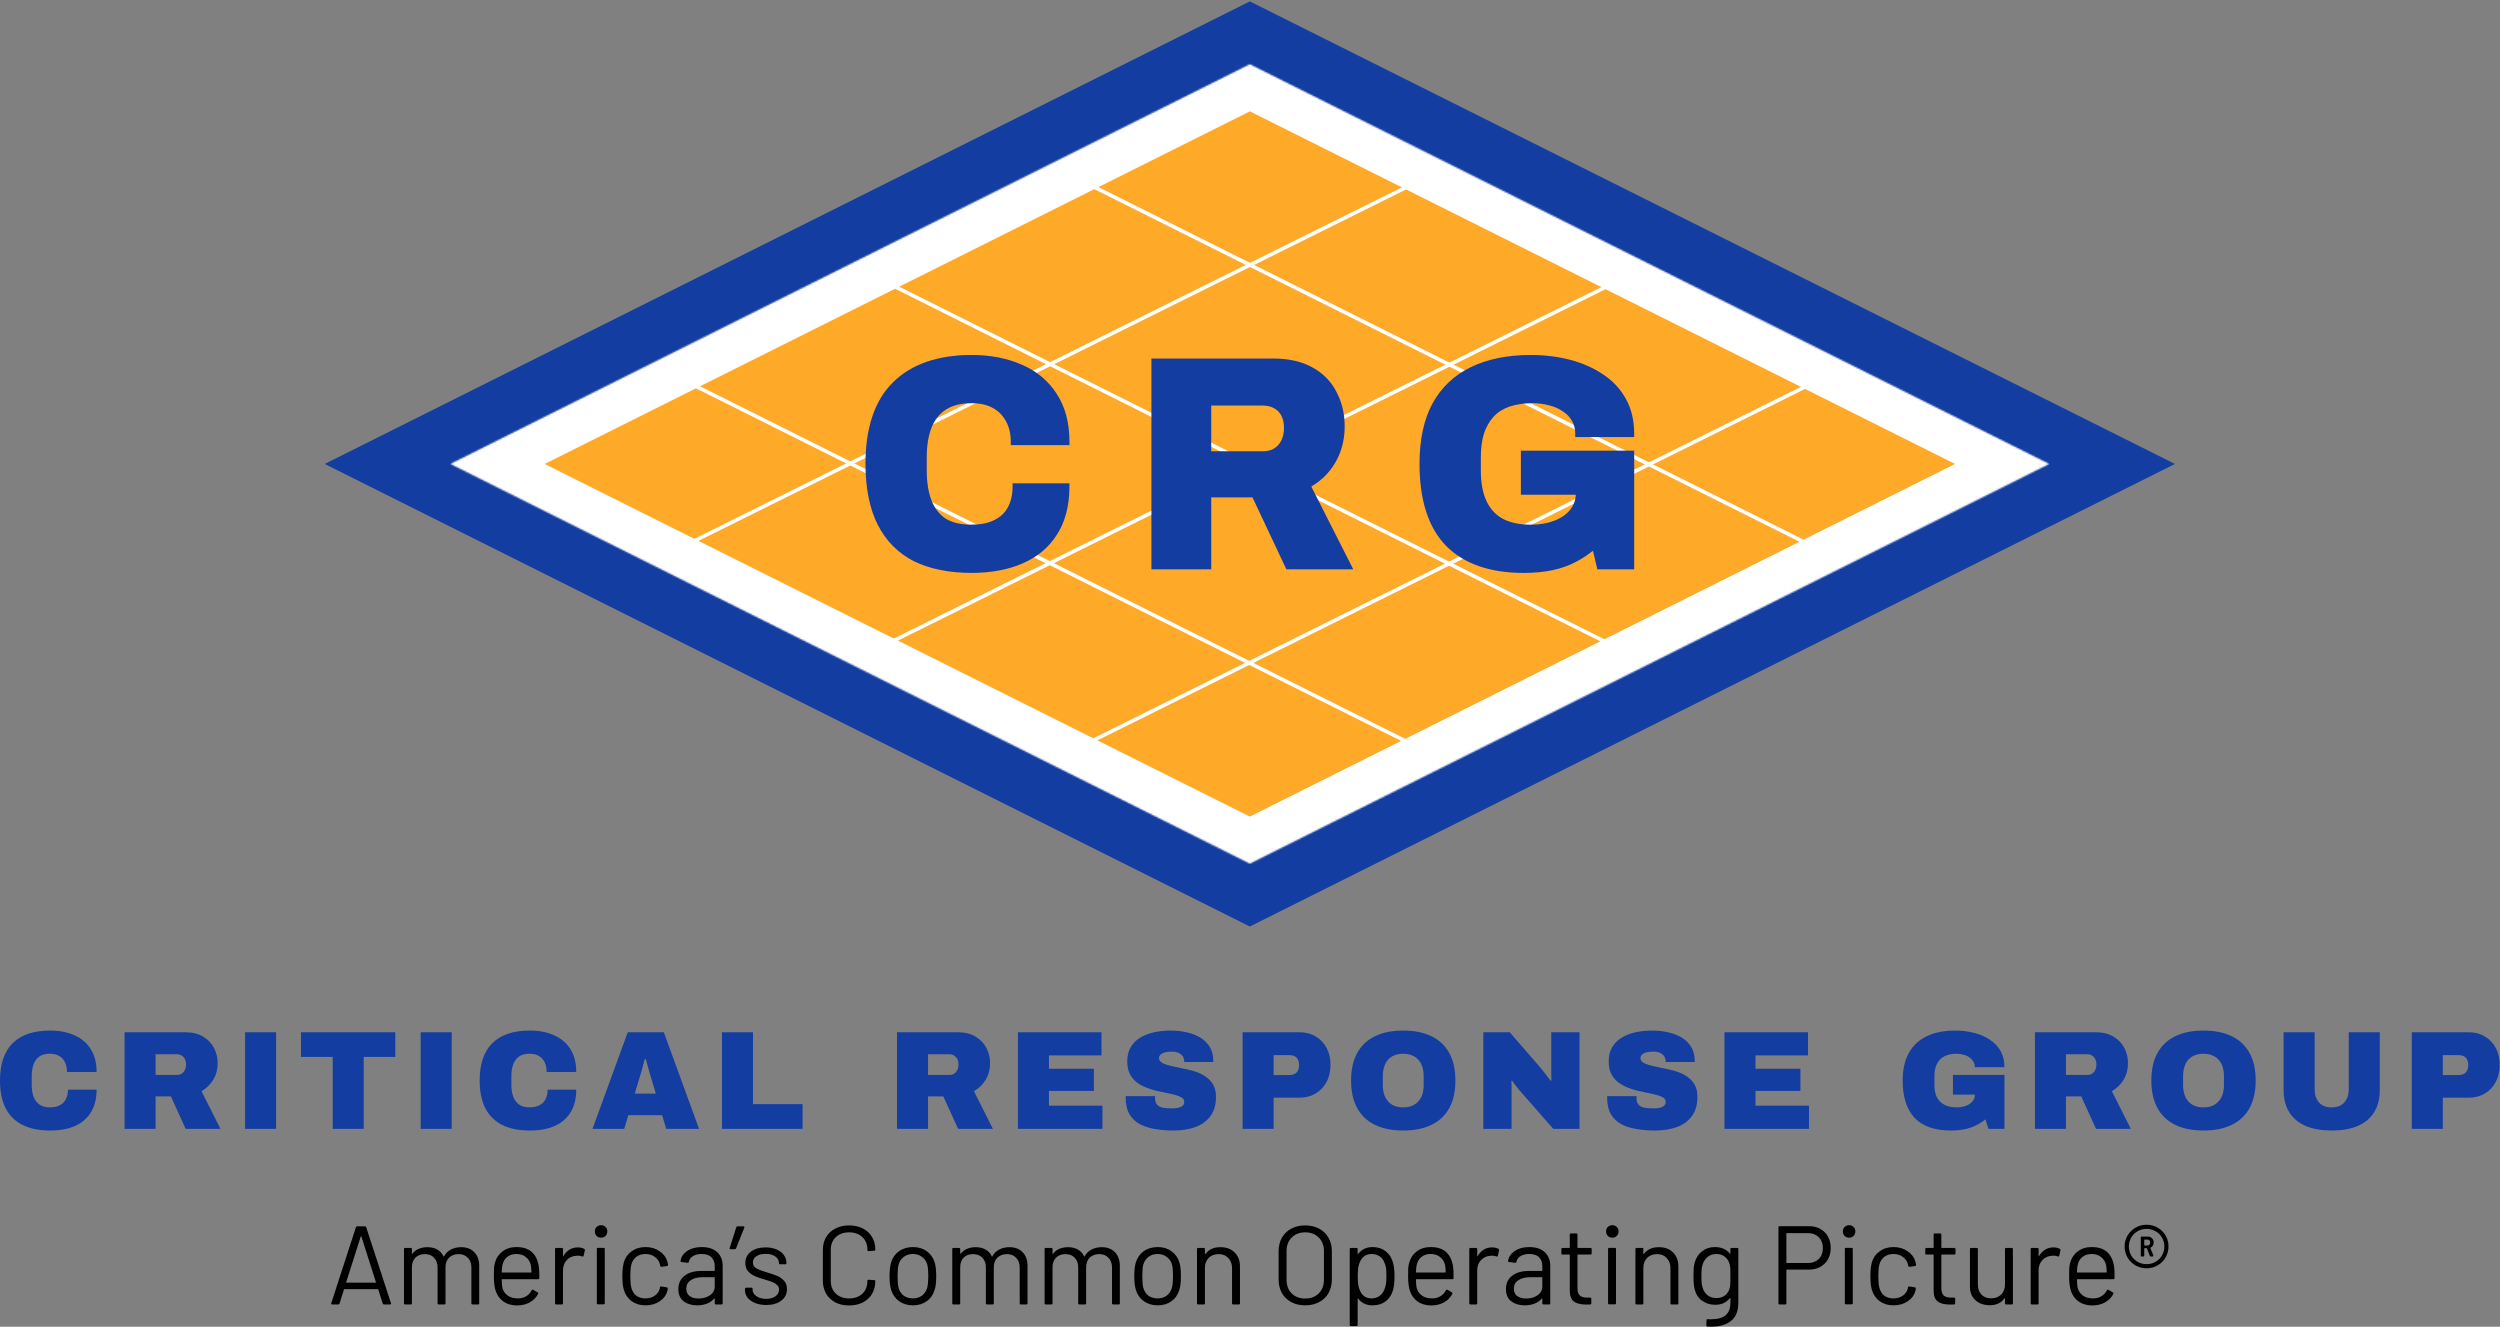
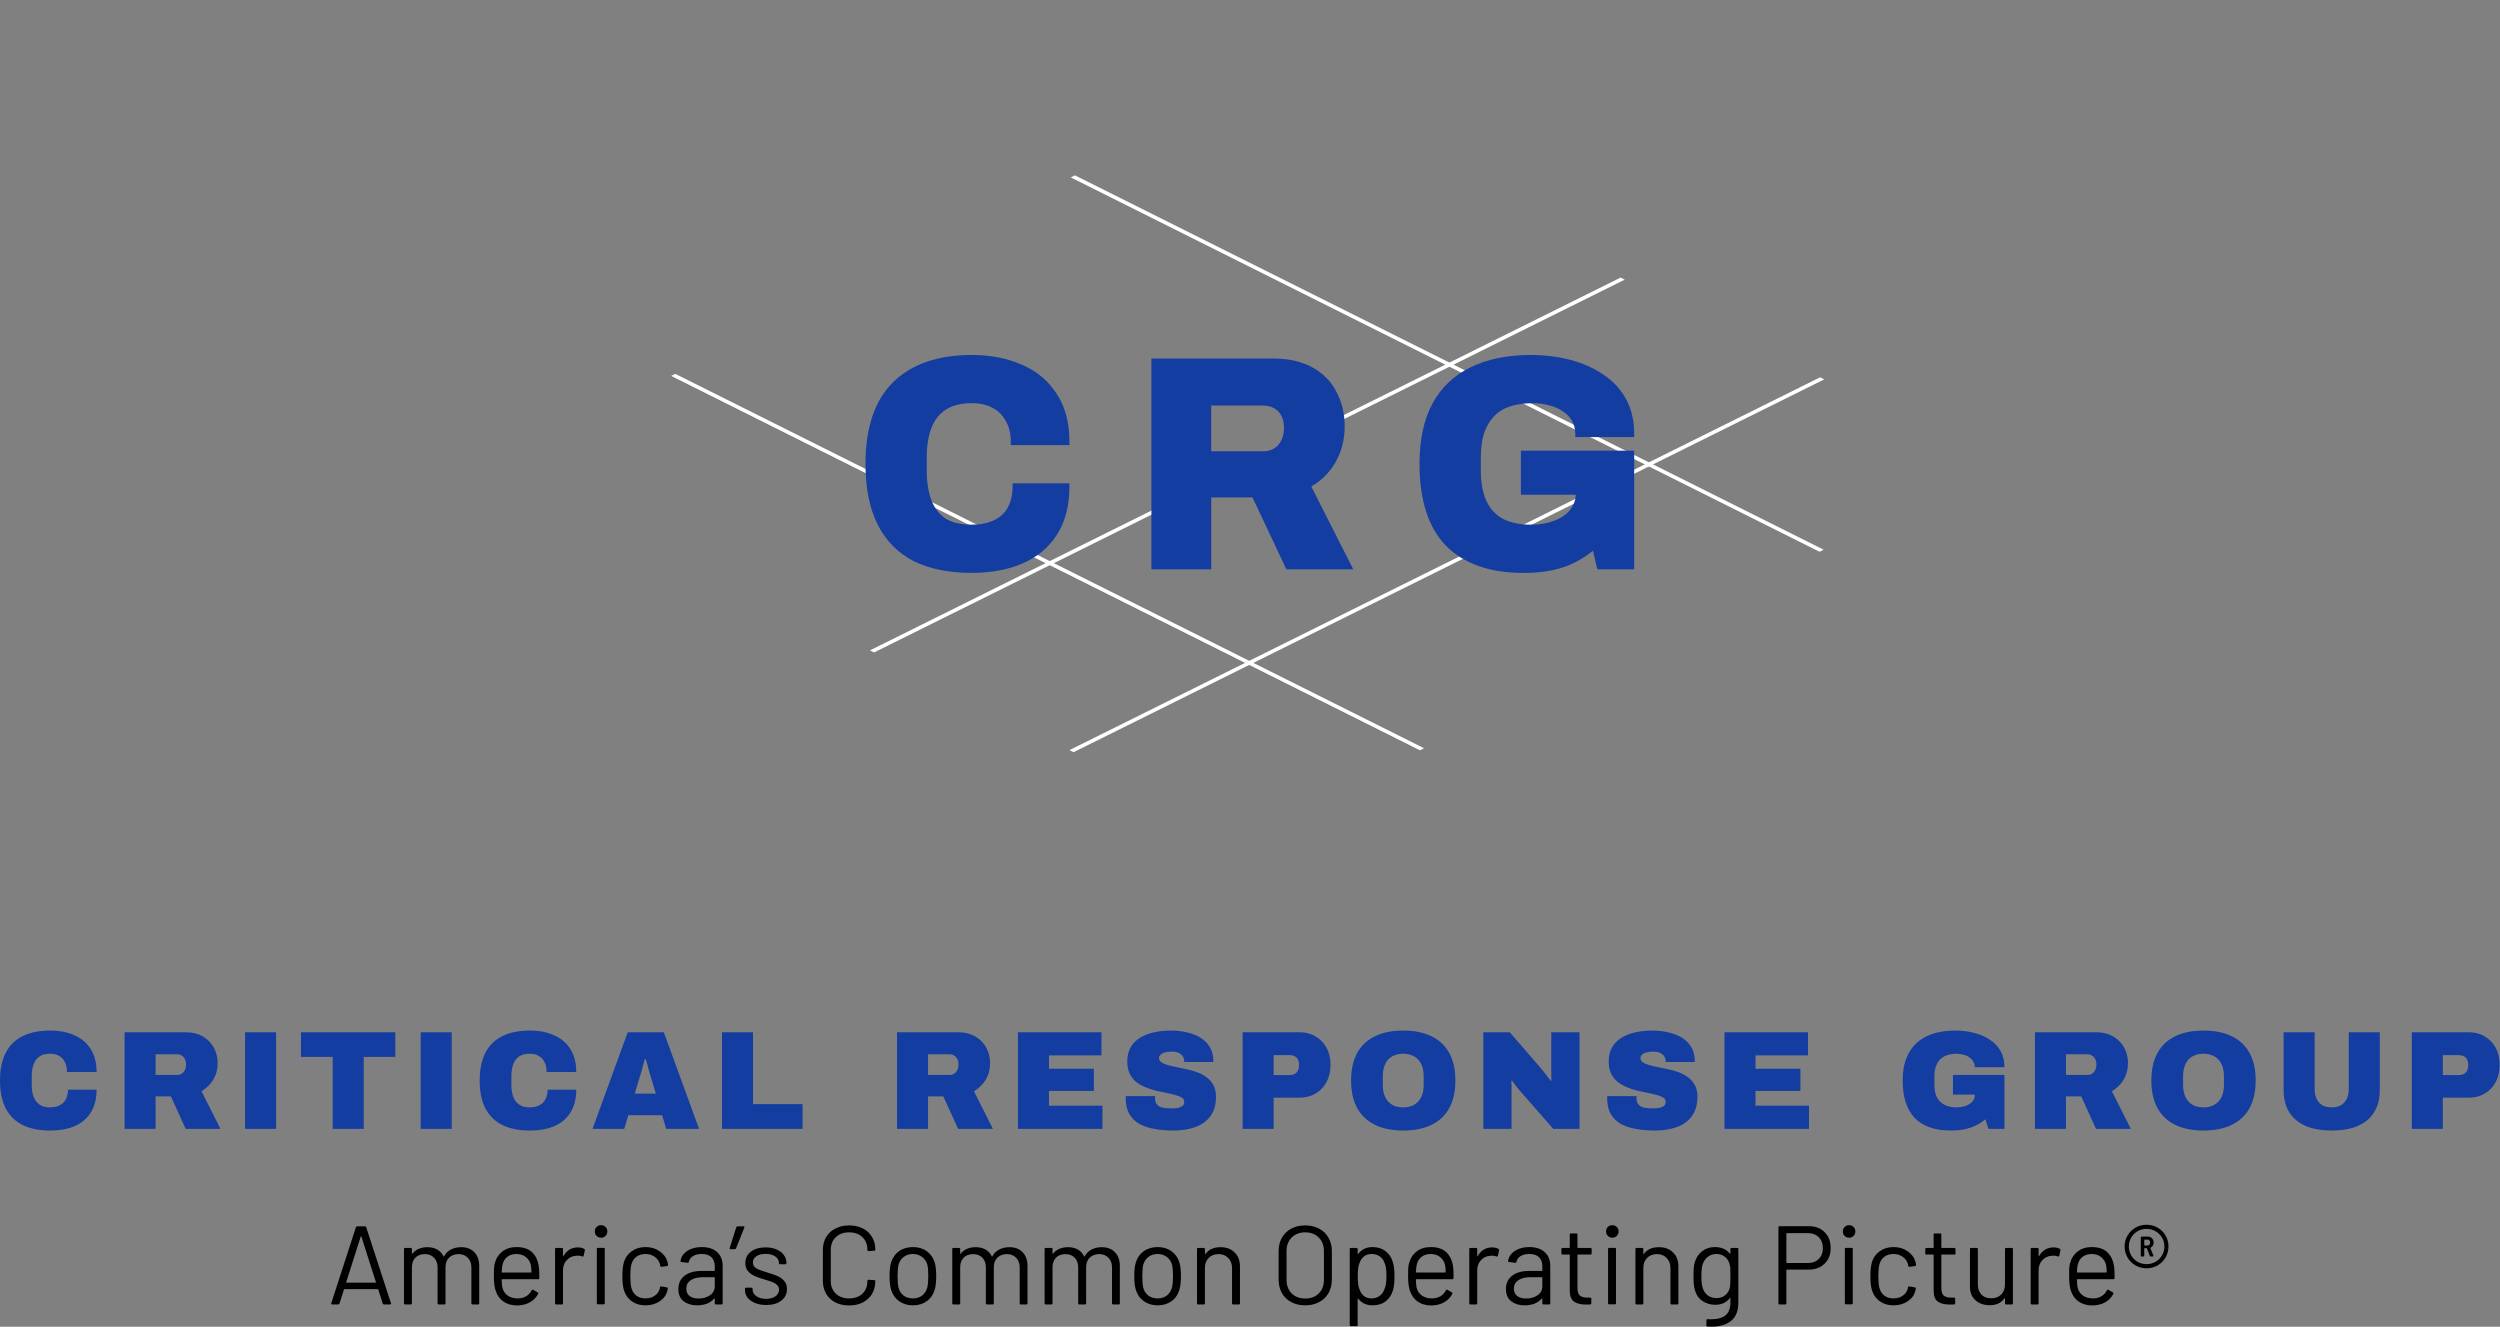
<svg xmlns="http://www.w3.org/2000/svg" width="1662" height="882" viewBox="0 0 1662 882" fill="none">
  <rect x="0" y="0" width="1662" height="882" fill="#808080" stroke="none" />
  <path d="M255.32 867.193C254.875 867.193 254.578 866.995 254.43 866.599L251.462 857.249C251.412 857.101 251.313 857.027 251.165 857.027H228.977C228.829 857.027 228.73 857.101 228.68 857.249L225.712 866.599C225.564 866.995 225.267 867.193 224.822 867.193H220.814C220.27 867.193 220.072 866.921 220.221 866.377L236.62 815.842C236.769 815.446 237.066 815.248 237.511 815.248H242.557C243.002 815.248 243.299 815.446 243.447 815.842L259.921 866.377L259.996 866.674C259.996 867.02 259.773 867.193 259.328 867.193H255.32ZM230.164 852.352C230.115 852.451 230.115 852.55 230.164 852.649C230.263 852.698 230.362 852.723 230.461 852.723H249.607C249.706 852.723 249.78 852.698 249.829 852.649C249.928 852.55 249.953 852.451 249.903 852.352L240.257 822.075C240.207 821.976 240.133 821.927 240.034 821.927C239.935 821.927 239.861 821.976 239.811 822.075L230.164 852.352ZM306.554 829.125C310.265 829.125 313.184 830.238 315.311 832.464C317.488 834.69 318.576 837.733 318.576 841.592V866.451C318.576 866.946 318.329 867.193 317.834 867.193H314.123C313.629 867.193 313.381 866.946 313.381 866.451V842.631C313.381 839.91 312.59 837.758 311.007 836.175C309.473 834.542 307.445 833.726 304.922 833.726C302.3 833.726 300.173 834.517 298.54 836.1C296.957 837.683 296.165 839.811 296.165 842.482V866.451C296.165 866.946 295.918 867.193 295.423 867.193H291.639C291.144 867.193 290.897 866.946 290.897 866.451V842.631C290.897 839.91 290.13 837.758 288.596 836.175C287.063 834.542 285.01 833.726 282.437 833.726C279.815 833.726 277.713 834.517 276.13 836.1C274.596 837.683 273.829 839.811 273.829 842.482V866.451C273.829 866.946 273.582 867.193 273.087 867.193H269.303C268.808 867.193 268.561 866.946 268.561 866.451V830.387C268.561 829.892 268.808 829.644 269.303 829.644H273.087C273.582 829.644 273.829 829.892 273.829 830.387V833.355C273.829 833.454 273.854 833.528 273.903 833.577C274.002 833.577 274.101 833.528 274.2 833.429C275.289 831.994 276.674 830.931 278.356 830.238C280.087 829.496 281.992 829.125 284.07 829.125C286.642 829.125 288.844 829.644 290.674 830.683C292.505 831.722 293.89 833.231 294.83 835.21C294.929 835.457 295.052 835.457 295.201 835.21C296.289 833.182 297.823 831.673 299.802 830.683C301.78 829.644 304.031 829.125 306.554 829.125ZM358.225 842.111C358.423 843.496 358.522 845.228 358.522 847.306V849.68C358.522 850.175 358.275 850.422 357.78 850.422H333.811C333.614 850.422 333.515 850.521 333.515 850.719C333.614 853.44 333.762 855.196 333.96 855.988C334.504 858.214 335.667 859.97 337.448 861.256C339.229 862.543 341.504 863.186 344.275 863.186C346.352 863.186 348.183 862.716 349.766 861.776C351.349 860.836 352.586 859.5 353.476 857.769C353.773 857.324 354.119 857.225 354.515 857.472L357.409 859.179C357.805 859.426 357.904 859.772 357.706 860.218C356.469 862.592 354.614 864.472 352.14 865.857C349.667 867.193 346.822 867.861 343.607 867.861C340.094 867.811 337.151 866.97 334.776 865.338C332.402 863.705 330.695 861.43 329.656 858.511C328.765 856.136 328.32 852.723 328.32 848.27C328.32 846.193 328.345 844.511 328.394 843.224C328.493 841.889 328.691 840.701 328.988 839.662C329.829 836.447 331.511 833.874 334.034 831.945C336.607 830.015 339.698 829.051 343.31 829.051C347.812 829.051 351.275 830.189 353.699 832.464C356.123 834.74 357.632 837.956 358.225 842.111ZM343.31 833.652C340.886 833.652 338.857 834.295 337.225 835.581C335.642 836.818 334.603 838.5 334.108 840.627C333.811 841.666 333.614 843.348 333.515 845.673C333.515 845.871 333.614 845.97 333.811 845.97H353.031C353.229 845.97 353.328 845.871 353.328 845.673C353.229 843.447 353.08 841.864 352.883 840.924C352.338 838.698 351.225 836.941 349.543 835.655C347.911 834.319 345.833 833.652 343.31 833.652ZM384.139 829.273C385.771 829.273 387.181 829.595 388.368 830.238C388.764 830.436 388.913 830.758 388.814 831.203L387.997 834.839C387.849 835.334 387.527 835.482 387.033 835.284C386.192 834.938 385.227 834.765 384.139 834.765L383.174 834.839C380.601 834.938 378.474 835.903 376.792 837.733C375.11 839.514 374.269 841.79 374.269 844.56V866.451C374.269 866.946 374.022 867.193 373.527 867.193H369.743C369.248 867.193 369 866.946 369 866.451V830.387C369 829.892 369.248 829.644 369.743 829.644H373.527C374.022 829.644 374.269 829.892 374.269 830.387V834.913C374.269 835.062 374.294 835.16 374.343 835.21C374.442 835.21 374.516 835.16 374.566 835.062C375.605 833.231 376.916 831.821 378.499 830.832C380.131 829.793 382.011 829.273 384.139 829.273ZM399.593 822.817C398.405 822.817 397.416 822.422 396.624 821.63C395.833 820.839 395.437 819.849 395.437 818.662C395.437 817.425 395.833 816.436 396.624 815.694C397.416 814.902 398.405 814.506 399.593 814.506C400.78 814.506 401.769 814.902 402.561 815.694C403.353 816.436 403.748 817.425 403.748 818.662C403.748 819.849 403.353 820.839 402.561 821.63C401.769 822.422 400.78 822.817 399.593 822.817ZM397.515 867.119C397.02 867.119 396.773 866.871 396.773 866.377V830.312C396.773 829.818 397.02 829.57 397.515 829.57H401.299C401.794 829.57 402.042 829.818 402.042 830.312V866.377C402.042 866.871 401.794 867.119 401.299 867.119H397.515ZM429.118 867.787C425.556 867.787 422.489 866.871 419.917 865.041C417.394 863.161 415.662 860.638 414.722 857.472C414.079 855.295 413.758 852.228 413.758 848.27C413.758 844.708 414.079 841.691 414.722 839.217C415.613 836.15 417.344 833.701 419.917 831.871C422.489 829.991 425.556 829.051 429.118 829.051C432.73 829.051 435.846 829.966 438.468 831.796C441.14 833.627 442.871 835.903 443.663 838.623C443.91 839.514 444.059 840.256 444.108 840.85V840.998C444.108 841.344 443.885 841.567 443.44 841.666L439.73 842.185H439.581C439.235 842.185 439.013 841.963 438.914 841.518L438.691 840.404C438.246 838.525 437.157 836.941 435.426 835.655C433.694 834.319 431.592 833.652 429.118 833.652C426.645 833.652 424.567 834.319 422.885 835.655C421.252 836.941 420.189 838.673 419.694 840.85C419.249 842.73 419.026 845.228 419.026 848.345C419.026 851.61 419.249 854.133 419.694 855.914C420.189 858.14 421.252 859.921 422.885 861.256C424.567 862.543 426.645 863.186 429.118 863.186C431.542 863.186 433.62 862.567 435.352 861.331C437.133 860.044 438.246 858.412 438.691 856.433V856.136L438.765 855.839C438.815 855.345 439.111 855.147 439.656 855.246L443.292 855.839C443.786 855.938 444.009 856.21 443.96 856.656L443.663 858.14C442.921 861.009 441.214 863.334 438.543 865.115C435.871 866.896 432.73 867.787 429.118 867.787ZM466.484 829.051C470.936 829.051 474.374 830.189 476.798 832.464C479.222 834.74 480.435 837.758 480.435 841.518V866.451C480.435 866.946 480.187 867.193 479.692 867.193H475.908C475.413 867.193 475.166 866.946 475.166 866.451V863.408C475.166 863.31 475.116 863.235 475.017 863.186C474.968 863.136 474.894 863.161 474.795 863.26C473.558 864.744 471.95 865.882 469.971 866.674C467.993 867.416 465.791 867.787 463.367 867.787C459.855 867.787 456.911 866.896 454.536 865.115C452.162 863.334 450.974 860.613 450.974 856.952C450.974 853.242 452.31 850.323 454.982 848.196C457.703 846.019 461.462 844.931 466.261 844.931H474.869C475.067 844.931 475.166 844.832 475.166 844.634V841.814C475.166 839.291 474.449 837.312 473.014 835.878C471.629 834.394 469.452 833.652 466.484 833.652C464.109 833.652 462.18 834.122 460.696 835.062C459.211 835.952 458.296 837.214 457.95 838.846C457.801 839.341 457.505 839.563 457.059 839.514L453.052 838.994C452.508 838.896 452.285 838.698 452.384 838.401C452.78 835.63 454.264 833.38 456.837 831.648C459.409 829.917 462.625 829.051 466.484 829.051ZM464.406 863.26C467.325 863.26 469.848 862.543 471.975 861.108C474.102 859.624 475.166 857.645 475.166 855.172V849.383C475.166 849.186 475.067 849.087 474.869 849.087H467.077C463.812 849.087 461.19 849.754 459.211 851.09C457.233 852.426 456.243 854.281 456.243 856.656C456.243 858.832 456.985 860.49 458.469 861.628C460.003 862.716 461.982 863.26 464.406 863.26ZM494.308 815.248C494.555 815.248 494.728 815.347 494.827 815.545C494.926 815.694 494.926 815.891 494.827 816.139L489.336 829.867C489.187 830.263 488.915 830.461 488.52 830.461H485.7C485.156 830.461 484.958 830.189 485.106 829.644L489.484 815.842C489.633 815.446 489.929 815.248 490.375 815.248H494.308ZM509.369 867.564C506.598 867.564 504.125 867.119 501.948 866.228C499.821 865.338 498.164 864.151 496.976 862.666C495.838 861.182 495.269 859.525 495.269 857.695V856.804C495.269 856.309 495.517 856.062 496.012 856.062H499.573C500.068 856.062 500.316 856.309 500.316 856.804V857.398C500.316 859.03 501.157 860.465 502.839 861.702C504.57 862.889 506.722 863.483 509.295 863.483C511.867 863.483 513.945 862.914 515.528 861.776C517.111 860.589 517.902 859.104 517.902 857.324C517.902 856.087 517.482 855.073 516.641 854.281C515.849 853.49 514.885 852.871 513.747 852.426C512.659 851.981 510.952 851.412 508.627 850.719C505.856 849.928 503.581 849.136 501.8 848.345C500.019 847.553 498.51 846.465 497.273 845.079C496.086 843.645 495.492 841.839 495.492 839.662C495.492 836.496 496.729 833.973 499.202 832.093C501.676 830.213 504.941 829.273 508.998 829.273C511.719 829.273 514.118 829.719 516.196 830.609C518.323 831.5 519.956 832.736 521.093 834.319C522.231 835.853 522.8 837.585 522.8 839.514V839.737C522.8 840.231 522.553 840.479 522.058 840.479H518.57C518.076 840.479 517.828 840.231 517.828 839.737V839.514C517.828 837.832 517.012 836.422 515.379 835.284C513.796 834.146 511.644 833.577 508.923 833.577C506.4 833.577 504.372 834.097 502.839 835.136C501.305 836.125 500.538 837.51 500.538 839.291C500.538 840.973 501.28 842.26 502.764 843.15C504.248 844.041 506.549 844.931 509.666 845.821C512.535 846.662 514.86 847.454 516.641 848.196C518.422 848.938 519.956 850.027 521.242 851.461C522.528 852.846 523.171 854.677 523.171 856.952C523.171 860.168 521.91 862.741 519.387 864.67C516.864 866.599 513.524 867.564 509.369 867.564ZM564.478 867.861C561.015 867.861 557.972 867.193 555.35 865.857C552.728 864.472 550.675 862.543 549.191 860.069C547.756 857.546 547.039 854.652 547.039 851.387V830.98C547.039 827.765 547.756 824.92 549.191 822.446C550.675 819.973 552.728 818.068 555.35 816.732C557.972 815.347 561.015 814.655 564.478 814.655C567.941 814.655 570.983 815.323 573.605 816.658C576.227 817.994 578.255 819.874 579.69 822.298C581.174 824.722 581.916 827.517 581.916 830.683C581.916 830.931 581.842 831.129 581.694 831.277C581.545 831.425 581.372 831.5 581.174 831.5L577.39 831.722C576.895 831.722 576.647 831.5 576.647 831.054V830.832C576.647 827.319 575.534 824.524 573.308 822.446C571.082 820.319 568.138 819.256 564.478 819.256C560.817 819.256 557.873 820.319 555.647 822.446C553.421 824.574 552.308 827.369 552.308 830.832V851.61C552.308 855.073 553.421 857.868 555.647 859.995C557.873 862.122 560.817 863.186 564.478 863.186C568.138 863.186 571.082 862.147 573.308 860.069C575.534 857.942 576.647 855.122 576.647 851.61V851.461C576.647 851.016 576.895 850.793 577.39 850.793L581.174 851.016C581.669 851.016 581.916 851.239 581.916 851.684C581.916 854.899 581.174 857.744 579.69 860.218C578.255 862.642 576.227 864.522 573.605 865.857C570.983 867.193 567.941 867.861 564.478 867.861ZM606.957 867.787C603.395 867.787 600.328 866.871 597.755 865.041C595.183 863.211 593.402 860.688 592.412 857.472C591.72 855.196 591.373 852.154 591.373 848.345C591.373 844.535 591.72 841.518 592.412 839.291C593.352 836.125 595.109 833.627 597.681 831.796C600.254 829.966 603.37 829.051 607.031 829.051C610.544 829.051 613.561 829.966 616.084 831.796C618.657 833.627 620.413 836.1 621.353 839.217C622.046 841.344 622.392 844.387 622.392 848.345C622.392 852.352 622.046 855.394 621.353 857.472C620.413 860.688 618.657 863.211 616.084 865.041C613.561 866.871 610.519 867.787 606.957 867.787ZM606.957 863.186C609.331 863.186 611.36 862.543 613.042 861.256C614.724 859.921 615.862 858.14 616.455 855.914C616.901 854.133 617.123 851.634 617.123 848.419C617.123 845.154 616.925 842.655 616.53 840.924C615.936 838.698 614.773 836.941 613.042 835.655C611.36 834.319 609.307 833.652 606.883 833.652C604.459 833.652 602.406 834.319 600.724 835.655C599.041 836.941 597.904 838.698 597.31 840.924C596.914 842.655 596.716 845.154 596.716 848.419C596.716 851.684 596.914 854.182 597.31 855.914C597.854 858.14 598.967 859.921 600.649 861.256C602.381 862.543 604.483 863.186 606.957 863.186ZM671.066 829.125C674.776 829.125 677.695 830.238 679.822 832.464C681.999 834.69 683.087 837.733 683.087 841.592V866.451C683.087 866.946 682.84 867.193 682.345 867.193H678.635C678.14 867.193 677.893 866.946 677.893 866.451V842.631C677.893 839.91 677.101 837.758 675.518 836.175C673.984 834.542 671.956 833.726 669.433 833.726C666.811 833.726 664.684 834.517 663.051 836.1C661.468 837.683 660.677 839.811 660.677 842.482V866.451C660.677 866.946 660.429 867.193 659.935 867.193H656.15C655.655 867.193 655.408 866.946 655.408 866.451V842.631C655.408 839.91 654.641 837.758 653.108 836.175C651.574 834.542 649.521 833.726 646.948 833.726C644.326 833.726 642.224 834.517 640.641 836.1C639.107 837.683 638.34 839.811 638.34 842.482V866.451C638.34 866.946 638.093 867.193 637.598 867.193H633.814C633.319 867.193 633.072 866.946 633.072 866.451V830.387C633.072 829.892 633.319 829.644 633.814 829.644H637.598C638.093 829.644 638.34 829.892 638.34 830.387V833.355C638.34 833.454 638.365 833.528 638.415 833.577C638.514 833.577 638.613 833.528 638.712 833.429C639.8 831.994 641.185 830.931 642.867 830.238C644.599 829.496 646.503 829.125 648.581 829.125C651.153 829.125 653.355 829.644 655.185 830.683C657.016 831.722 658.401 833.231 659.341 835.21C659.44 835.457 659.564 835.457 659.712 835.21C660.8 833.182 662.334 831.673 664.313 830.683C666.292 829.644 668.543 829.125 671.066 829.125ZM732.446 829.125C736.156 829.125 739.075 830.238 741.202 832.464C743.379 834.69 744.467 837.733 744.467 841.592V866.451C744.467 866.946 744.22 867.193 743.725 867.193H740.015C739.52 867.193 739.273 866.946 739.273 866.451V842.631C739.273 839.91 738.481 837.758 736.898 836.175C735.364 834.542 733.336 833.726 730.813 833.726C728.191 833.726 726.064 834.517 724.431 836.1C722.848 837.683 722.057 839.811 722.057 842.482V866.451C722.057 866.946 721.809 867.193 721.315 867.193H717.53C717.035 867.193 716.788 866.946 716.788 866.451V842.631C716.788 839.91 716.021 837.758 714.488 836.175C712.954 834.542 710.901 833.726 708.328 833.726C705.706 833.726 703.604 834.517 702.021 836.1C700.487 837.683 699.72 839.811 699.72 842.482V866.451C699.72 866.946 699.473 867.193 698.978 867.193H695.194C694.699 867.193 694.452 866.946 694.452 866.451V830.387C694.452 829.892 694.699 829.644 695.194 829.644H698.978C699.473 829.644 699.72 829.892 699.72 830.387V833.355C699.72 833.454 699.745 833.528 699.795 833.577C699.894 833.577 699.992 833.528 700.091 833.429C701.18 831.994 702.565 830.931 704.247 830.238C705.978 829.496 707.883 829.125 709.961 829.125C712.533 829.125 714.735 829.644 716.565 830.683C718.396 831.722 719.781 833.231 720.721 835.21C720.82 835.457 720.944 835.457 721.092 835.21C722.18 833.182 723.714 831.673 725.693 830.683C727.672 829.644 729.923 829.125 732.446 829.125ZM769.646 867.787C766.084 867.787 763.017 866.871 760.445 865.041C757.872 863.211 756.091 860.688 755.102 857.472C754.409 855.196 754.063 852.154 754.063 848.345C754.063 844.535 754.409 841.518 755.102 839.291C756.042 836.125 757.798 833.627 760.37 831.796C762.943 829.966 766.06 829.051 769.72 829.051C773.233 829.051 776.251 829.966 778.774 831.796C781.346 833.627 783.102 836.1 784.042 839.217C784.735 841.344 785.081 844.387 785.081 848.345C785.081 852.352 784.735 855.394 784.042 857.472C783.102 860.688 781.346 863.211 778.774 865.041C776.251 866.871 773.208 867.787 769.646 867.787ZM769.646 863.186C772.021 863.186 774.049 862.543 775.731 861.256C777.413 859.921 778.551 858.14 779.145 855.914C779.59 854.133 779.813 851.634 779.813 848.419C779.813 845.154 779.615 842.655 779.219 840.924C778.625 838.698 777.463 836.941 775.731 835.655C774.049 834.319 771.996 833.652 769.572 833.652C767.148 833.652 765.095 834.319 763.413 835.655C761.731 836.941 760.593 838.698 759.999 840.924C759.604 842.655 759.406 845.154 759.406 848.419C759.406 851.684 759.604 854.182 759.999 855.914C760.544 858.14 761.657 859.921 763.339 861.256C765.07 862.543 767.173 863.186 769.646 863.186ZM811.345 829.125C815.302 829.125 818.444 830.288 820.769 832.613C823.143 834.938 824.331 838.055 824.331 841.963V866.451C824.331 866.946 824.083 867.193 823.589 867.193H819.804C819.309 867.193 819.062 866.946 819.062 866.451V843.002C819.062 840.281 818.221 838.055 816.539 836.323C814.907 834.592 812.779 833.726 810.157 833.726C807.436 833.726 805.235 834.567 803.553 836.249C801.871 837.931 801.03 840.132 801.03 842.853V866.451C801.03 866.946 800.783 867.193 800.288 867.193H796.503C796.009 867.193 795.761 866.946 795.761 866.451V830.387C795.761 829.892 796.009 829.644 796.503 829.644H800.288C800.783 829.644 801.03 829.892 801.03 830.387V833.577C801.03 833.676 801.055 833.751 801.104 833.8C801.203 833.849 801.277 833.825 801.327 833.726C803.503 830.659 806.843 829.125 811.345 829.125ZM867.69 867.787C864.17 867.787 861.08 867.069 858.411 865.635C855.739 864.2 853.662 862.196 852.177 859.624C850.743 857.002 850.025 853.984 850.025 850.571V831.871C850.025 828.457 850.743 825.464 852.177 822.892C853.662 820.27 855.739 818.241 858.411 816.807C861.08 815.372 864.17 814.655 867.69 814.655C871.2 814.655 874.29 815.372 876.96 816.807C879.68 818.241 881.76 820.27 883.2 822.892C884.68 825.464 885.42 828.457 885.42 831.871V850.571C885.42 853.984 884.68 857.002 883.2 859.624C881.76 862.196 879.68 864.2 876.96 865.635C874.29 867.069 871.2 867.787 867.69 867.787ZM867.69 863.26C871.45 863.26 874.46 862.122 876.74 859.847C879.02 857.571 880.15 854.553 880.15 850.793V831.796C880.15 828.037 879.02 825.019 876.74 822.743C874.46 820.418 871.45 819.256 867.69 819.256C863.98 819.256 860.98 820.418 858.708 822.743C856.432 825.019 855.294 828.037 855.294 831.796V850.793C855.294 854.553 856.432 857.571 858.708 859.847C860.98 862.122 863.98 863.26 867.69 863.26ZM925.94 838.994C926.69 841.369 927.06 844.511 927.06 848.419C927.06 852.376 926.74 855.444 926.09 857.62C925.2 860.786 923.57 863.285 921.19 865.115C918.87 866.896 915.93 867.787 912.36 867.787C910.43 867.787 908.65 867.416 907.02 866.674C905.39 865.882 904.03 864.769 902.94 863.334C902.84 863.235 902.74 863.211 902.64 863.26C902.59 863.26 902.57 863.31 902.57 863.408V880.847C902.57 881.342 902.32 881.589 901.83 881.589H898.04C897.55 881.589 897.3 881.342 897.3 880.847V830.387C897.3 829.892 897.55 829.644 898.04 829.644H901.83C902.32 829.644 902.57 829.892 902.57 830.387V833.503C902.57 833.602 902.59 833.676 902.64 833.726C902.74 833.726 902.84 833.676 902.94 833.577C904.03 832.143 905.36 831.03 906.95 830.238C908.58 829.447 910.39 829.051 912.36 829.051C915.83 829.051 918.72 829.941 921.05 831.722C923.42 833.503 925.05 835.927 925.94 838.994ZM920.08 857.769C920.63 856.68 921.02 855.468 921.27 854.133C921.57 852.747 921.71 850.843 921.71 848.419C921.71 846.094 921.62 844.288 921.42 843.002C921.22 841.666 920.87 840.479 920.38 839.44C919.78 837.659 918.72 836.249 917.19 835.21C915.7 834.171 913.92 833.652 911.84 833.652C909.87 833.652 908.21 834.171 906.87 835.21C905.54 836.249 904.55 837.634 903.9 839.366C903.46 840.355 903.14 841.518 902.94 842.853C902.74 844.189 902.64 846.044 902.64 848.419C902.64 850.793 902.74 852.673 902.94 854.058C903.14 855.394 903.48 856.581 903.98 857.62C904.57 859.302 905.54 860.663 906.87 861.702C908.26 862.691 909.89 863.186 911.77 863.186C913.75 863.186 915.46 862.691 916.89 861.702C918.37 860.712 919.44 859.401 920.08 857.769ZM966.01 842.111C966.21 843.496 966.31 845.228 966.31 847.306V849.68C966.31 850.175 966.06 850.422 965.56 850.422H941.6C941.4 850.422 941.3 850.521 941.3 850.719C941.4 853.44 941.55 855.196 941.74 855.988C942.29 858.214 943.45 859.97 945.23 861.256C947.01 862.543 949.29 863.186 952.06 863.186C954.14 863.186 955.97 862.716 957.55 861.776C959.13 860.836 960.37 859.5 961.26 857.769C961.56 857.324 961.9 857.225 962.3 857.472L965.19 859.179C965.59 859.426 965.69 859.772 965.49 860.218C964.25 862.592 962.4 864.472 959.92 865.857C957.45 867.193 954.61 867.861 951.39 867.861C947.88 867.811 944.94 866.97 942.56 865.338C940.19 863.705 938.48 861.43 937.44 858.511C936.55 856.136 936.1 852.723 936.1 848.27C936.1 846.193 936.13 844.511 936.18 843.224C936.28 841.889 936.48 840.701 936.77 839.662C937.61 836.447 939.3 833.874 941.82 831.945C944.39 830.015 947.48 829.051 951.09 829.051C955.6 829.051 959.06 830.189 961.48 832.464C963.91 834.74 965.42 837.956 966.01 842.111ZM951.09 833.652C948.67 833.652 946.64 834.295 945.01 835.581C943.43 836.818 942.39 838.5 941.89 840.627C941.6 841.666 941.4 843.348 941.3 845.673C941.3 845.871 941.4 845.97 941.6 845.97H960.82C961.01 845.97 961.11 845.871 961.11 845.673C961.01 843.447 960.86 841.864 960.67 840.924C960.12 838.698 959.01 836.941 957.33 835.655C955.7 834.319 953.62 833.652 951.09 833.652ZM991.92 829.273C993.56 829.273 994.97 829.595 996.15 830.238C996.55 830.436 996.7 830.758 996.6 831.203L995.78 834.839C995.63 835.334 995.31 835.482 994.82 835.284C993.98 834.938 993.01 834.765 991.92 834.765L990.96 834.839C988.39 834.938 986.26 835.903 984.58 837.733C982.89 839.514 982.05 841.79 982.05 844.56V866.451C982.05 866.946 981.81 867.193 981.31 867.193H977.53C977.03 867.193 976.78 866.946 976.78 866.451V830.387C976.78 829.892 977.03 829.644 977.53 829.644H981.31C981.81 829.644 982.05 829.892 982.05 830.387V834.913C982.05 835.062 982.08 835.16 982.13 835.21C982.23 835.21 982.3 835.16 982.35 835.062C983.39 833.231 984.7 831.821 986.28 830.832C987.92 829.793 989.8 829.273 991.92 829.273ZM1016.66 829.051C1021.11 829.051 1024.55 830.189 1026.97 832.464C1029.4 834.74 1030.61 837.758 1030.61 841.518V866.451C1030.61 866.946 1030.36 867.193 1029.87 867.193H1026.08C1025.59 867.193 1025.34 866.946 1025.34 866.451V863.408C1025.34 863.31 1025.29 863.235 1025.19 863.186C1025.14 863.136 1025.07 863.161 1024.97 863.26C1023.73 864.744 1022.12 865.882 1020.14 866.674C1018.17 867.416 1015.96 867.787 1013.54 867.787C1010.03 867.787 1007.08 866.896 1004.71 865.115C1002.33 863.334 1001.15 860.613 1001.15 856.952C1001.15 853.242 1002.48 850.323 1005.15 848.196C1007.88 846.019 1011.64 844.931 1016.43 844.931H1025.04C1025.24 844.931 1025.34 844.832 1025.34 844.634V841.814C1025.34 839.291 1024.62 837.312 1023.19 835.878C1021.8 834.394 1019.62 833.652 1016.66 833.652C1014.28 833.652 1012.35 834.122 1010.87 835.062C1009.38 835.952 1008.47 837.214 1008.12 838.846C1007.97 839.341 1007.68 839.563 1007.23 839.514L1003.23 838.994C1002.68 838.896 1002.46 838.698 1002.56 838.401C1002.95 835.63 1004.44 833.38 1007.01 831.648C1009.58 829.917 1012.8 829.051 1016.66 829.051ZM1014.58 863.26C1017.5 863.26 1020.02 862.543 1022.15 861.108C1024.28 859.624 1025.34 857.645 1025.34 855.172V849.383C1025.34 849.186 1025.24 849.087 1025.04 849.087H1017.25C1013.99 849.087 1011.36 849.754 1009.38 851.09C1007.41 852.426 1006.42 854.281 1006.42 856.656C1006.42 858.832 1007.16 860.49 1008.64 861.628C1010.18 862.716 1012.15 863.26 1014.58 863.26ZM1058.13 833.281C1058.13 833.775 1057.88 834.023 1057.38 834.023H1049C1048.8 834.023 1048.7 834.122 1048.7 834.319V856.21C1048.7 858.585 1049.22 860.267 1050.26 861.256C1051.35 862.196 1053.03 862.666 1055.31 862.666H1057.16C1057.66 862.666 1057.9 862.914 1057.9 863.408V866.451C1057.9 866.946 1057.66 867.193 1057.16 867.193C1056.57 867.242 1055.65 867.267 1054.42 867.267C1050.85 867.267 1048.16 866.599 1046.33 865.264C1044.5 863.928 1043.58 861.454 1043.58 857.843V834.319C1043.58 834.122 1043.48 834.023 1043.28 834.023H1038.76C1038.26 834.023 1038.02 833.775 1038.02 833.281V830.387C1038.02 829.892 1038.26 829.644 1038.76 829.644H1043.28C1043.48 829.644 1043.58 829.545 1043.58 829.348V820.74C1043.58 820.245 1043.83 819.998 1044.32 819.998H1047.96C1048.45 819.998 1048.7 820.245 1048.7 820.74V829.348C1048.7 829.545 1048.8 829.644 1049 829.644H1057.38C1057.88 829.644 1058.13 829.892 1058.13 830.387V833.281ZM1071.87 822.817C1070.69 822.817 1069.7 822.422 1068.9 821.63C1068.11 820.839 1067.72 819.849 1067.72 818.662C1067.72 817.425 1068.11 816.436 1068.9 815.694C1069.7 814.902 1070.69 814.506 1071.87 814.506C1073.06 814.506 1074.05 814.902 1074.84 815.694C1075.63 816.436 1076.03 817.425 1076.03 818.662C1076.03 819.849 1075.63 820.839 1074.84 821.63C1074.05 822.422 1073.06 822.817 1071.87 822.817ZM1069.8 867.119C1069.3 867.119 1069.05 866.871 1069.05 866.377V830.312C1069.05 829.818 1069.3 829.57 1069.8 829.57H1073.58C1074.07 829.57 1074.32 829.818 1074.32 830.312V866.377C1074.32 866.871 1074.07 867.119 1073.58 867.119H1069.8ZM1102.81 829.125C1106.77 829.125 1109.91 830.288 1112.23 832.613C1114.61 834.938 1115.79 838.055 1115.79 841.963V866.451C1115.79 866.946 1115.55 867.193 1115.05 867.193H1111.27C1110.77 867.193 1110.53 866.946 1110.53 866.451V843.002C1110.53 840.281 1109.69 838.055 1108 836.323C1106.37 834.592 1104.24 833.726 1101.62 833.726C1098.9 833.726 1096.7 834.567 1095.02 836.249C1093.33 837.931 1092.49 840.132 1092.49 842.853V866.451C1092.49 866.946 1092.25 867.193 1091.75 867.193H1087.97C1087.47 867.193 1087.23 866.946 1087.23 866.451V830.387C1087.23 829.892 1087.47 829.644 1087.97 829.644H1091.75C1092.25 829.644 1092.49 829.892 1092.49 830.387V833.577C1092.49 833.676 1092.52 833.751 1092.57 833.8C1092.67 833.849 1092.74 833.825 1092.79 833.726C1094.97 830.659 1098.31 829.125 1102.81 829.125ZM1150.38 830.387C1150.38 829.892 1150.63 829.644 1151.12 829.644H1154.91C1155.4 829.644 1155.65 829.892 1155.65 830.387V865.931C1155.65 871.472 1154.04 875.529 1150.83 878.101C1147.66 880.674 1143.28 881.96 1137.69 881.96C1136.55 881.96 1135.69 881.935 1135.09 881.886C1134.6 881.836 1134.35 881.564 1134.35 881.07L1134.5 877.656C1134.5 877.409 1134.57 877.211 1134.72 877.062C1134.87 876.964 1135.04 876.939 1135.24 876.988L1137.25 877.062C1141.85 877.062 1145.19 876.147 1147.26 874.317C1149.34 872.536 1150.38 869.691 1150.38 865.783V863.037C1150.38 862.938 1150.33 862.889 1150.23 862.889C1150.18 862.84 1150.11 862.864 1150.01 862.963C1147.73 865.931 1144.49 867.416 1140.29 867.416C1137.07 867.416 1134.2 866.55 1131.68 864.818C1129.21 863.087 1127.55 860.638 1126.71 857.472C1126.11 855.444 1125.82 852.426 1125.82 848.419C1125.82 846.242 1125.87 844.412 1125.97 842.927C1126.11 841.443 1126.39 840.108 1126.78 838.92C1127.67 835.952 1129.28 833.577 1131.61 831.796C1133.93 829.966 1136.73 829.051 1139.99 829.051C1144.39 829.051 1147.73 830.51 1150.01 833.429C1150.11 833.528 1150.18 833.553 1150.23 833.503C1150.33 833.454 1150.38 833.38 1150.38 833.281V830.387ZM1150.01 855.839C1150.16 855.097 1150.26 854.182 1150.31 853.094C1150.36 852.005 1150.38 850.422 1150.38 848.345C1150.38 845.821 1150.36 844.139 1150.31 843.298C1150.26 842.408 1150.13 841.592 1149.93 840.85C1149.54 838.772 1148.55 837.065 1146.97 835.729C1145.43 834.344 1143.48 833.652 1141.1 833.652C1138.78 833.652 1136.8 834.319 1135.17 835.655C1133.58 836.991 1132.47 838.722 1131.83 840.85C1131.33 842.433 1131.09 844.906 1131.09 848.27C1131.09 851.882 1131.33 854.38 1131.83 855.765C1132.32 857.843 1133.39 859.574 1135.02 860.96C1136.7 862.295 1138.73 862.963 1141.1 862.963C1143.53 862.963 1145.51 862.295 1147.04 860.96C1148.62 859.624 1149.61 857.917 1150.01 855.839ZM1202.57 815.174C1206.93 815.174 1210.41 816.51 1213.04 819.181C1215.71 821.853 1217.04 825.365 1217.04 829.719C1217.04 834.023 1215.68 837.486 1212.96 840.108C1210.29 842.73 1206.75 844.041 1202.35 844.041H1187.88C1187.68 844.041 1187.58 844.139 1187.58 844.337V866.451C1187.58 866.946 1187.34 867.193 1186.84 867.193H1183.06C1182.56 867.193 1182.31 866.946 1182.31 866.451V815.916C1182.31 815.421 1182.56 815.174 1183.06 815.174H1202.57ZM1201.98 839.662C1204.9 839.662 1207.27 838.772 1209.1 836.991C1210.93 835.16 1211.85 832.761 1211.85 829.793C1211.85 826.775 1210.93 824.351 1209.1 822.521C1207.27 820.69 1204.9 819.775 1201.98 819.775H1187.88C1187.68 819.775 1187.58 819.874 1187.58 820.072V839.366C1187.58 839.563 1187.68 839.662 1187.88 839.662H1201.98ZM1229.27 822.817C1228.09 822.817 1227.1 822.422 1226.3 821.63C1225.51 820.839 1225.12 819.849 1225.12 818.662C1225.12 817.425 1225.51 816.436 1226.3 815.694C1227.1 814.902 1228.09 814.506 1229.27 814.506C1230.46 814.506 1231.45 814.902 1232.24 815.694C1233.03 816.436 1233.43 817.425 1233.43 818.662C1233.43 819.849 1233.03 820.839 1232.24 821.63C1231.45 822.422 1230.46 822.817 1229.27 822.817ZM1227.19 867.119C1226.7 867.119 1226.45 866.871 1226.45 866.377V830.312C1226.45 829.818 1226.7 829.57 1227.19 829.57H1230.98C1231.47 829.57 1231.72 829.818 1231.72 830.312V866.377C1231.72 866.871 1231.47 867.119 1230.98 867.119H1227.19ZM1258.8 867.787C1255.24 867.787 1252.17 866.871 1249.6 865.041C1247.07 863.161 1245.34 860.638 1244.4 857.472C1243.76 855.295 1243.44 852.228 1243.44 848.27C1243.44 844.708 1243.76 841.691 1244.4 839.217C1245.29 836.15 1247.02 833.701 1249.6 831.871C1252.17 829.991 1255.24 829.051 1258.8 829.051C1262.41 829.051 1265.53 829.966 1268.15 831.796C1270.82 833.627 1272.55 835.903 1273.34 838.623C1273.59 839.514 1273.74 840.256 1273.79 840.85V840.998C1273.79 841.344 1273.57 841.567 1273.12 841.666L1269.41 842.185H1269.26C1268.91 842.185 1268.69 841.963 1268.59 841.518L1268.37 840.404C1267.93 838.525 1266.84 836.941 1265.11 835.655C1263.37 834.319 1261.27 833.652 1258.8 833.652C1256.32 833.652 1254.25 834.319 1252.56 835.655C1250.93 836.941 1249.87 838.673 1249.37 840.85C1248.93 842.73 1248.71 845.228 1248.71 848.345C1248.71 851.61 1248.93 854.133 1249.37 855.914C1249.87 858.14 1250.93 859.921 1252.56 861.256C1254.25 862.543 1256.32 863.186 1258.8 863.186C1261.22 863.186 1263.3 862.567 1265.03 861.331C1266.81 860.044 1267.93 858.412 1268.37 856.433V856.136L1268.44 855.839C1268.49 855.345 1268.79 855.147 1269.34 855.246L1272.97 855.839C1273.47 855.938 1273.69 856.21 1273.64 856.656L1273.34 858.14C1272.6 861.009 1270.89 863.334 1268.22 865.115C1265.55 866.896 1262.41 867.787 1258.8 867.787ZM1300.02 833.281C1300.02 833.775 1299.77 834.023 1299.28 834.023H1290.89C1290.7 834.023 1290.6 834.122 1290.6 834.319V856.21C1290.6 858.585 1291.12 860.267 1292.16 861.256C1293.24 862.196 1294.93 862.666 1297.2 862.666H1299.06C1299.55 862.666 1299.8 862.914 1299.8 863.408V866.451C1299.8 866.946 1299.55 867.193 1299.06 867.193C1298.46 867.242 1297.55 867.267 1296.31 867.267C1292.75 867.267 1290.05 866.599 1288.22 865.264C1286.39 863.928 1285.48 861.454 1285.48 857.843V834.319C1285.48 834.122 1285.38 834.023 1285.18 834.023H1280.65C1280.16 834.023 1279.91 833.775 1279.91 833.281V830.387C1279.91 829.892 1280.16 829.644 1280.65 829.644H1285.18C1285.38 829.644 1285.48 829.545 1285.48 829.348V820.74C1285.48 820.245 1285.72 819.998 1286.22 819.998H1289.86C1290.35 819.998 1290.6 820.245 1290.6 820.74V829.348C1290.6 829.545 1290.7 829.644 1290.89 829.644H1299.28C1299.77 829.644 1300.02 829.892 1300.02 830.387V833.281ZM1332.91 830.387C1332.91 829.892 1333.16 829.644 1333.66 829.644H1337.44C1337.94 829.644 1338.18 829.892 1338.18 830.387V866.451C1338.18 866.946 1337.94 867.193 1337.44 867.193H1333.66C1333.16 867.193 1332.91 866.946 1332.91 866.451V863.26C1332.91 863.161 1332.87 863.087 1332.77 863.037C1332.67 862.988 1332.59 863.013 1332.54 863.112C1330.47 866.179 1327.18 867.712 1322.67 867.712C1320.3 867.712 1318.1 867.242 1316.07 866.303C1314.09 865.313 1312.51 863.903 1311.32 862.073C1310.18 860.242 1309.61 858.041 1309.61 855.468V830.387C1309.61 829.892 1309.86 829.644 1310.36 829.644H1314.14C1314.64 829.644 1314.88 829.892 1314.88 830.387V853.91C1314.88 856.73 1315.67 858.981 1317.26 860.663C1318.84 862.295 1320.99 863.112 1323.71 863.112C1326.53 863.112 1328.76 862.271 1330.39 860.589C1332.07 858.907 1332.91 856.68 1332.91 853.91V830.387ZM1365.13 829.273C1366.76 829.273 1368.17 829.595 1369.36 830.238C1369.76 830.436 1369.9 830.758 1369.81 831.203L1368.99 834.839C1368.84 835.334 1368.52 835.482 1368.02 835.284C1367.18 834.938 1366.22 834.765 1365.13 834.765L1364.17 834.839C1361.59 834.938 1359.47 835.903 1357.78 837.733C1356.1 839.514 1355.26 841.79 1355.26 844.56V866.451C1355.26 866.946 1355.01 867.193 1354.52 867.193H1350.73C1350.24 867.193 1349.99 866.946 1349.99 866.451V830.387C1349.99 829.892 1350.24 829.644 1350.73 829.644H1354.52C1355.01 829.644 1355.26 829.892 1355.26 830.387V834.913C1355.26 835.062 1355.29 835.16 1355.34 835.21C1355.43 835.21 1355.51 835.16 1355.56 835.062C1356.6 833.231 1357.91 831.821 1359.49 830.832C1361.12 829.793 1363 829.273 1365.13 829.273ZM1405.45 842.111C1405.65 843.496 1405.75 845.228 1405.75 847.306V849.68C1405.75 850.175 1405.5 850.422 1405.01 850.422H1381.04C1380.84 850.422 1380.74 850.521 1380.74 850.719C1380.84 853.44 1380.99 855.196 1381.19 855.988C1381.73 858.214 1382.89 859.97 1384.67 861.256C1386.46 862.543 1388.73 863.186 1391.5 863.186C1393.58 863.186 1395.41 862.716 1396.99 861.776C1398.58 860.836 1399.81 859.5 1400.7 857.769C1401 857.324 1401.35 857.225 1401.74 857.472L1404.64 859.179C1405.03 859.426 1405.13 859.772 1404.93 860.218C1403.7 862.592 1401.84 864.472 1399.37 865.857C1396.89 867.193 1394.05 867.861 1390.83 867.861C1387.32 867.811 1384.38 866.97 1382 865.338C1379.63 863.705 1377.92 861.43 1376.88 858.511C1375.99 856.136 1375.55 852.723 1375.55 848.27C1375.55 846.193 1375.57 844.511 1375.62 843.224C1375.72 841.889 1375.92 840.701 1376.21 839.662C1377.06 836.447 1378.74 833.874 1381.26 831.945C1383.83 830.015 1386.93 829.051 1390.54 829.051C1395.04 829.051 1398.5 830.189 1400.93 832.464C1403.35 834.74 1404.86 837.956 1405.45 842.111ZM1390.54 833.652C1388.11 833.652 1386.08 834.295 1384.45 835.581C1382.87 836.818 1381.83 838.5 1381.34 840.627C1381.04 841.666 1380.84 843.348 1380.74 845.673C1380.74 845.871 1380.84 845.97 1381.04 845.97H1400.26C1400.46 845.97 1400.55 845.871 1400.55 845.673C1400.46 843.447 1400.31 841.864 1400.11 840.924C1399.57 838.698 1398.45 836.941 1396.77 835.655C1395.14 834.319 1393.06 833.652 1390.54 833.652ZM1427.06 814.209C1429.73 814.209 1432.18 814.853 1434.41 816.139C1436.63 817.425 1438.39 819.181 1439.68 821.407C1440.96 823.584 1441.61 825.984 1441.61 828.606C1441.61 831.277 1440.96 833.726 1439.68 835.952C1438.39 838.178 1436.63 839.934 1434.41 841.221C1432.18 842.507 1429.73 843.15 1427.06 843.15C1424.39 843.15 1421.92 842.507 1419.64 841.221C1417.41 839.934 1415.66 838.178 1414.37 835.952C1413.09 833.726 1412.44 831.277 1412.44 828.606C1412.44 825.984 1413.09 823.584 1414.37 821.407C1415.71 819.181 1417.49 817.425 1419.72 816.139C1421.94 814.853 1424.39 814.209 1427.06 814.209ZM1427.06 840.404C1429.24 840.404 1431.22 839.885 1433 838.846C1434.83 837.807 1436.26 836.397 1437.3 834.616C1438.34 832.786 1438.86 830.782 1438.86 828.606C1438.86 826.478 1438.34 824.524 1437.3 822.743C1436.26 820.962 1434.83 819.552 1433 818.513C1431.22 817.475 1429.24 816.955 1427.06 816.955C1424.88 816.955 1422.88 817.475 1421.05 818.513C1419.27 819.552 1417.86 820.962 1416.82 822.743C1415.78 824.524 1415.26 826.478 1415.26 828.606C1415.26 830.782 1415.78 832.786 1416.82 834.616C1417.86 836.397 1419.27 837.807 1421.05 838.846C1422.88 839.885 1424.88 840.404 1427.06 840.404ZM1431.74 826.008C1431.74 826.8 1431.56 827.492 1431.22 828.086C1430.87 828.68 1430.4 829.1 1429.81 829.348C1429.61 829.496 1429.54 829.644 1429.58 829.793L1431.51 834.468L1431.59 834.765C1431.59 835.16 1431.37 835.358 1430.92 835.358H1429.96C1429.56 835.358 1429.29 835.16 1429.14 834.765L1427.28 830.015C1427.23 829.867 1427.14 829.793 1426.99 829.793H1425.8C1425.6 829.793 1425.5 829.892 1425.5 830.09V834.616C1425.5 835.111 1425.26 835.358 1424.76 835.358H1423.94C1423.45 835.358 1423.2 835.111 1423.2 834.616V822.817C1423.2 822.323 1423.45 822.075 1423.94 822.075H1427.88C1429.02 822.075 1429.93 822.446 1430.62 823.188C1431.37 823.931 1431.74 824.87 1431.74 826.008ZM1425.8 824.079C1425.6 824.079 1425.5 824.178 1425.5 824.376V827.715C1425.5 827.913 1425.6 828.012 1425.8 828.012H1427.51C1428.1 828.012 1428.57 827.839 1428.92 827.492C1429.26 827.097 1429.44 826.627 1429.44 826.083C1429.44 825.439 1429.26 824.945 1428.92 824.598C1428.57 824.252 1428.1 824.079 1427.51 824.079H1425.8Z" fill="black" />
  <path d="M33.319 751.571C26.039 751.571 19.911 750.326 14.933 747.838C10.017 745.349 6.284 741.647 3.733 736.731C1.244 731.753 0 725.625 0 718.345C0 707.394 2.8 699.118 8.4 693.519C14.062 687.919 22.368 685.119 33.319 685.119C39.541 685.119 44.955 686.176 49.559 688.292C54.226 690.345 57.834 693.425 60.385 697.532C62.937 701.638 64.212 706.678 64.212 712.651H44.519C44.519 710.163 44.084 708.016 43.212 706.212C42.341 704.407 41.066 703.007 39.386 702.012C37.768 701.016 35.715 700.518 33.226 700.518C30.302 700.518 27.937 701.141 26.133 702.385C24.391 703.629 23.115 705.372 22.306 707.612C21.497 709.852 21.093 712.434 21.093 715.358V721.331C21.093 724.256 21.497 726.838 22.306 729.078C23.177 731.318 24.484 733.06 26.226 734.304C27.968 735.549 30.239 736.171 33.039 736.171C35.777 736.171 38.017 735.704 39.759 734.771C41.564 733.838 42.901 732.5 43.772 730.758C44.706 728.953 45.172 726.838 45.172 724.411H64.212C64.212 730.26 62.999 735.207 60.572 739.251C58.146 743.295 54.63 746.375 50.026 748.491C45.421 750.544 39.852 751.571 33.319 751.571ZM82.815 750.451V686.239H123.041C127.832 686.239 131.814 687.203 134.987 689.132C138.223 691.061 140.649 693.581 142.267 696.692C143.885 699.803 144.694 703.163 144.694 706.772C144.694 710.878 143.729 714.549 141.801 717.785C139.872 720.958 137.258 723.509 133.961 725.438L146.56 750.451H123.414L113.614 728.891H103.441V750.451H82.815ZM103.441 714.611H117.908C119.525 714.611 120.894 713.989 122.014 712.745C123.134 711.438 123.694 709.727 123.694 707.612C123.694 706.305 123.445 705.154 122.948 704.158C122.45 703.163 121.765 702.385 120.894 701.825C120.023 701.203 119.028 700.892 117.908 700.892H103.441V714.611ZM162.923 750.451V686.239H183.55V750.451H162.923ZM221.176 750.451V702.665H200.083V686.239H262.801V702.665H241.802V750.451H221.176ZM279.665 750.451V686.239H300.291V750.451H279.665ZM352.196 751.571C344.917 751.571 338.788 750.326 333.81 747.838C328.895 745.349 325.161 741.647 322.61 736.731C320.121 731.753 318.877 725.625 318.877 718.345C318.877 707.394 321.677 699.118 327.277 693.519C332.939 687.919 341.245 685.119 352.196 685.119C358.418 685.119 363.832 686.176 368.436 688.292C373.103 690.345 376.712 693.425 379.263 697.532C381.814 701.638 383.089 706.678 383.089 712.651H363.396C363.396 710.163 362.961 708.016 362.09 706.212C361.218 704.407 359.943 703.007 358.263 702.012C356.645 701.016 354.592 700.518 352.103 700.518C349.179 700.518 346.814 701.141 345.01 702.385C343.268 703.629 341.992 705.372 341.183 707.612C340.374 709.852 339.97 712.434 339.97 715.358V721.331C339.97 724.256 340.374 726.838 341.183 729.078C342.054 731.318 343.361 733.06 345.103 734.304C346.845 735.549 349.116 736.171 351.916 736.171C354.654 736.171 356.894 735.704 358.636 734.771C360.441 733.838 361.778 732.5 362.65 730.758C363.583 728.953 364.05 726.838 364.05 724.411H383.089C383.089 730.26 381.876 735.207 379.449 739.251C377.023 743.295 373.507 746.375 368.903 748.491C364.298 750.544 358.73 751.571 352.196 751.571ZM393.896 750.451L417.322 686.239H441.308L464.735 750.451H442.895L440.188 741.398H417.696L414.989 750.451H393.896ZM421.989 727.025H435.989L432.909 716.758C432.66 716.011 432.38 715.109 432.069 714.051C431.758 712.994 431.446 711.874 431.135 710.692C430.824 709.509 430.513 708.358 430.202 707.238C429.891 706.056 429.611 705.029 429.362 704.158H428.615C428.366 705.278 428.024 706.554 427.589 707.985C427.215 709.416 426.811 710.909 426.375 712.465C425.94 713.958 425.504 715.389 425.069 716.758L421.989 727.025ZM479.978 750.451V686.239H500.604V734.024H533.55V750.451H479.978ZM596.332 750.451V686.239H636.558C641.349 686.239 645.331 687.203 648.505 689.132C651.74 691.061 654.167 693.581 655.785 696.692C657.402 699.803 658.211 703.163 658.211 706.772C658.211 710.878 657.247 714.549 655.318 717.785C653.389 720.958 650.776 723.509 647.478 725.438L660.078 750.451H636.932L627.132 728.891H616.959V750.451H596.332ZM616.959 714.611H631.425C633.043 714.611 634.412 713.989 635.532 712.745C636.652 711.438 637.212 709.727 637.212 707.612C637.212 706.305 636.963 705.154 636.465 704.158C635.967 703.163 635.283 702.385 634.412 701.825C633.541 701.203 632.545 700.892 631.425 700.892H616.959V714.611ZM676.721 750.451V686.239H732.253V701.638H697.347V710.505H727.213V725.251H697.347V735.051H732.906V750.451H676.721ZM780.102 751.571C775.685 751.571 771.547 751.229 767.689 750.544C763.894 749.922 760.534 748.833 757.609 747.278C754.747 745.66 752.476 743.451 750.796 740.651C749.178 737.789 748.37 734.211 748.37 729.918C748.37 729.793 748.37 729.638 748.37 729.451C748.37 729.202 748.401 728.953 748.463 728.705H767.969C767.907 728.953 767.876 729.202 767.876 729.451C767.876 729.638 767.876 729.825 767.876 730.011C767.876 731.878 768.311 733.309 769.183 734.304C770.054 735.3 771.267 735.984 772.823 736.358C774.44 736.669 776.245 736.824 778.236 736.824C778.982 736.824 779.76 736.824 780.569 736.824C781.44 736.762 782.249 736.669 782.996 736.544C783.805 736.358 784.52 736.109 785.142 735.798C785.827 735.487 786.356 735.082 786.729 734.584C787.102 734.024 787.289 733.34 787.289 732.531C787.289 731.349 786.76 730.416 785.702 729.731C784.645 729.047 783.213 728.456 781.409 727.958C779.605 727.46 777.582 726.993 775.342 726.558C773.102 726.122 770.769 725.625 768.343 725.065C765.916 724.442 763.583 723.665 761.343 722.731C759.103 721.798 757.081 720.616 755.276 719.185C753.472 717.691 752.041 715.856 750.983 713.678C749.925 711.438 749.396 708.763 749.396 705.652C749.396 701.918 750.174 698.745 751.73 696.132C753.285 693.519 755.401 691.403 758.076 689.785C760.814 688.167 763.894 686.985 767.316 686.239C770.8 685.492 774.44 685.119 778.236 685.119C782.093 685.119 785.702 685.523 789.062 686.332C792.484 687.079 795.502 688.261 798.115 689.879C800.729 691.496 802.782 693.55 804.275 696.038C805.769 698.527 806.546 701.483 806.609 704.905V706.025H787.289V705.652C787.289 704.532 787.009 703.474 786.449 702.478C785.889 701.483 784.987 700.674 783.742 700.052C782.56 699.43 780.973 699.118 778.982 699.118C777.116 699.118 775.529 699.305 774.222 699.678C772.978 700.052 772.045 700.581 771.423 701.265C770.8 701.887 770.489 702.572 770.489 703.318C770.489 704.501 771.018 705.465 772.076 706.212C773.134 706.958 774.565 707.58 776.369 708.078C778.174 708.576 780.196 709.043 782.436 709.478C784.676 709.914 787.009 710.412 789.436 710.972C791.862 711.469 794.195 712.154 796.435 713.025C798.675 713.896 800.698 715.047 802.502 716.478C804.306 717.847 805.737 719.558 806.795 721.611C807.853 723.665 808.382 726.185 808.382 729.171C808.382 734.46 807.137 738.753 804.649 742.051C802.222 745.349 798.862 747.775 794.569 749.331C790.338 750.824 785.516 751.571 780.102 751.571ZM826.085 750.451V686.239H863.973C868.023 686.239 871.573 687.172 874.613 689.039C877.733 690.843 880.153 693.363 881.893 696.598C883.643 699.834 884.513 703.598 884.513 707.892C884.513 712.309 883.613 716.167 881.803 719.465C880.063 722.7 877.633 725.22 874.523 727.025C871.473 728.829 867.963 729.731 863.973 729.731H846.713V750.451H826.085ZM846.713 714.705H857.073C859.253 714.705 860.863 714.145 861.923 713.025C863.043 711.905 863.603 710.256 863.603 708.078C863.603 706.585 863.353 705.372 862.853 704.438C862.423 703.443 861.703 702.696 860.713 702.198C859.773 701.701 858.563 701.452 857.073 701.452H846.713V714.705ZM932.823 751.571C925.543 751.571 919.323 750.326 914.163 747.838C908.993 745.349 905.043 741.647 902.303 736.731C899.573 731.753 898.203 725.625 898.203 718.345C898.203 711.003 899.573 704.874 902.303 699.958C905.043 695.043 908.993 691.341 914.163 688.852C919.323 686.363 925.543 685.119 932.823 685.119C940.173 685.119 946.423 686.363 951.583 688.852C956.753 691.341 960.703 695.043 963.443 699.958C966.173 704.874 967.543 711.003 967.543 718.345C967.543 725.625 966.173 731.753 963.443 736.731C960.703 741.647 956.753 745.349 951.583 747.838C946.423 750.326 940.173 751.571 932.823 751.571ZM932.823 736.171C935.063 736.171 937.023 735.829 938.703 735.144C940.453 734.398 941.883 733.371 943.003 732.064C944.183 730.758 945.053 729.202 945.613 727.398C946.173 725.531 946.453 723.509 946.453 721.331V715.358C946.453 713.18 946.173 711.189 945.613 709.385C945.053 707.518 944.183 705.932 943.003 704.625C941.883 703.318 940.453 702.323 938.703 701.638C937.023 700.892 935.063 700.518 932.823 700.518C930.583 700.518 928.593 700.892 926.853 701.638C925.173 702.323 923.773 703.318 922.653 704.625C921.533 705.932 920.693 707.518 920.133 709.385C919.573 711.189 919.293 713.18 919.293 715.358V721.331C919.293 723.509 919.573 725.531 920.133 727.398C920.693 729.202 921.533 730.758 922.653 732.064C923.773 733.371 925.173 734.398 926.853 735.144C928.593 735.829 930.583 736.171 932.823 736.171ZM986.123 750.451V686.239H1003.66L1023.64 709.292C1024.2 709.914 1024.94 710.816 1025.88 711.998C1026.81 713.18 1027.74 714.394 1028.68 715.638C1029.67 716.82 1030.42 717.785 1030.92 718.531L1031.38 718.345C1031.32 716.603 1031.29 714.891 1031.29 713.211C1031.29 711.469 1031.29 710.163 1031.29 709.292V686.239H1050.05V750.451H1032.6L1010.1 724.785C1009.05 723.54 1008.14 722.42 1007.4 721.425C1006.65 720.367 1005.93 719.371 1005.25 718.438L1004.78 718.625C1004.85 719.807 1004.88 720.989 1004.88 722.171C1004.88 723.354 1004.88 724.225 1004.88 724.785V750.451H986.123ZM1100.17 751.571C1095.75 751.571 1091.61 751.229 1087.76 750.544C1083.96 749.922 1080.6 748.833 1077.68 747.278C1074.81 745.66 1072.54 743.451 1070.86 740.651C1069.24 737.789 1068.44 734.211 1068.44 729.918C1068.44 729.793 1068.44 729.638 1068.44 729.451C1068.44 729.202 1068.47 728.953 1068.53 728.705H1088.04C1087.97 728.953 1087.94 729.202 1087.94 729.451C1087.94 729.638 1087.94 729.825 1087.94 730.011C1087.94 731.878 1088.38 733.309 1089.25 734.304C1090.12 735.3 1091.33 735.984 1092.89 736.358C1094.51 736.669 1096.31 736.824 1098.3 736.824C1099.05 736.824 1099.83 736.824 1100.64 736.824C1101.51 736.762 1102.32 736.669 1103.06 736.544C1103.87 736.358 1104.59 736.109 1105.21 735.798C1105.89 735.487 1106.42 735.082 1106.8 734.584C1107.17 734.024 1107.36 733.34 1107.36 732.531C1107.36 731.349 1106.83 730.416 1105.77 729.731C1104.71 729.047 1103.28 728.456 1101.48 727.958C1099.67 727.46 1097.65 726.993 1095.41 726.558C1093.17 726.122 1090.84 725.625 1088.41 725.065C1085.98 724.442 1083.65 723.665 1081.41 722.731C1079.17 721.798 1077.15 720.616 1075.34 719.185C1073.54 717.691 1072.11 715.856 1071.05 713.678C1069.99 711.438 1069.46 708.763 1069.46 705.652C1069.46 701.918 1070.24 698.745 1071.8 696.132C1073.35 693.519 1075.47 691.403 1078.14 689.785C1080.88 688.167 1083.96 686.985 1087.38 686.239C1090.87 685.492 1094.51 685.119 1098.3 685.119C1102.16 685.119 1105.77 685.523 1109.13 686.332C1112.55 687.079 1115.57 688.261 1118.18 689.879C1120.8 691.496 1122.85 693.55 1124.34 696.038C1125.83 698.527 1126.61 701.483 1126.67 704.905V706.025H1107.36V705.652C1107.36 704.532 1107.08 703.474 1106.52 702.478C1105.96 701.483 1105.05 700.674 1103.81 700.052C1102.63 699.43 1101.04 699.118 1099.05 699.118C1097.18 699.118 1095.6 699.305 1094.29 699.678C1093.04 700.052 1092.11 700.581 1091.49 701.265C1090.87 701.887 1090.56 702.572 1090.56 703.318C1090.56 704.501 1091.08 705.465 1092.14 706.212C1093.2 706.958 1094.63 707.58 1096.44 708.078C1098.24 708.576 1100.26 709.043 1102.5 709.478C1104.74 709.914 1107.08 710.412 1109.5 710.972C1111.93 711.469 1114.26 712.154 1116.5 713.025C1118.74 713.896 1120.76 715.047 1122.57 716.478C1124.37 717.847 1125.8 719.558 1126.86 721.611C1127.92 723.665 1128.45 726.185 1128.45 729.171C1128.45 734.46 1127.2 738.753 1124.71 742.051C1122.29 745.349 1118.93 747.775 1114.64 749.331C1110.4 750.824 1105.58 751.571 1100.17 751.571ZM1146.43 750.451V686.239H1201.96V701.638H1167.06V710.505H1196.92V725.251H1167.06V735.051H1202.62V750.451H1146.43ZM1296.92 751.571C1286.21 751.571 1278.19 748.771 1272.84 743.171C1267.55 737.571 1264.9 729.296 1264.9 718.345C1264.9 711.003 1266.27 704.874 1269.01 699.958C1271.75 695.043 1275.73 691.341 1280.96 688.852C1286.18 686.363 1292.5 685.119 1299.9 685.119C1304.38 685.119 1308.58 685.648 1312.5 686.705C1316.48 687.701 1319.97 689.225 1322.96 691.279C1326 693.27 1328.37 695.79 1330.05 698.838C1331.73 701.887 1332.57 705.434 1332.57 709.478H1312.88C1312.88 708.109 1312.53 706.865 1311.85 705.745C1311.23 704.625 1310.36 703.692 1309.24 702.945C1308.12 702.136 1306.81 701.545 1305.32 701.172C1303.89 700.736 1302.36 700.518 1300.74 700.518C1298.32 700.518 1296.17 700.861 1294.3 701.545C1292.44 702.167 1290.88 703.132 1289.64 704.438C1288.45 705.745 1287.55 707.3 1286.93 709.105C1286.31 710.909 1286 712.994 1286 715.358V721.331C1286 724.442 1286.53 727.118 1287.58 729.358C1288.7 731.536 1290.35 733.216 1292.53 734.398C1294.77 735.58 1297.51 736.171 1300.74 736.171C1302.92 736.171 1304.91 735.86 1306.72 735.238C1308.58 734.553 1310.08 733.589 1311.2 732.344C1312.32 731.1 1312.88 729.669 1312.88 728.051V727.678H1298.32V714.611H1332.57V750.451H1321.93L1319.88 744.104C1317.95 745.722 1315.83 747.091 1313.53 748.211C1311.23 749.331 1308.71 750.171 1305.97 750.731C1303.23 751.291 1300.21 751.571 1296.92 751.571ZM1352.82 750.451V686.239H1393.05C1397.84 686.239 1401.82 687.203 1405 689.132C1408.23 691.061 1410.66 693.581 1412.27 696.692C1413.89 699.803 1414.7 703.163 1414.7 706.772C1414.7 710.878 1413.74 714.549 1411.81 717.785C1409.88 720.958 1407.27 723.509 1403.97 725.438L1416.57 750.451H1393.42L1383.62 728.891H1373.45V750.451H1352.82ZM1373.45 714.611H1387.92C1389.53 714.611 1390.9 713.989 1392.02 712.745C1393.14 711.438 1393.7 709.727 1393.7 707.612C1393.7 706.305 1393.45 705.154 1392.96 704.158C1392.46 703.163 1391.77 702.385 1390.9 701.825C1390.03 701.203 1389.04 700.892 1387.92 700.892H1373.45V714.611ZM1464.85 751.571C1457.57 751.571 1451.35 750.326 1446.18 747.838C1441.02 745.349 1437.07 741.647 1434.33 736.731C1431.59 731.753 1430.22 725.625 1430.22 718.345C1430.22 711.003 1431.59 704.874 1434.33 699.958C1437.07 695.043 1441.02 691.341 1446.18 688.852C1451.35 686.363 1457.57 685.119 1464.85 685.119C1472.19 685.119 1478.45 686.363 1483.61 688.852C1488.77 691.341 1492.73 695.043 1495.46 699.958C1498.2 704.874 1499.57 711.003 1499.57 718.345C1499.57 725.625 1498.2 731.753 1495.46 736.731C1492.73 741.647 1488.77 745.349 1483.61 747.838C1478.45 750.326 1472.19 751.571 1464.85 751.571ZM1464.85 736.171C1467.09 736.171 1469.05 735.829 1470.73 735.144C1472.47 734.398 1473.9 733.371 1475.02 732.064C1476.21 730.758 1477.08 729.202 1477.64 727.398C1478.2 725.531 1478.48 723.509 1478.48 721.331V715.358C1478.48 713.18 1478.2 711.189 1477.64 709.385C1477.08 707.518 1476.21 705.932 1475.02 704.625C1473.9 703.318 1472.47 702.323 1470.73 701.638C1469.05 700.892 1467.09 700.518 1464.85 700.518C1462.61 700.518 1460.62 700.892 1458.88 701.638C1457.2 702.323 1455.8 703.318 1454.68 704.625C1453.56 705.932 1452.72 707.518 1452.16 709.385C1451.6 711.189 1451.32 713.18 1451.32 715.358V721.331C1451.32 723.509 1451.6 725.531 1452.16 727.398C1452.72 729.202 1453.56 730.758 1454.68 732.064C1455.8 733.371 1457.2 734.398 1458.88 735.144C1460.62 735.829 1462.61 736.171 1464.85 736.171ZM1550.16 751.571C1543.44 751.571 1537.68 750.575 1532.89 748.584C1528.16 746.531 1524.52 743.513 1521.97 739.531C1519.42 735.487 1518.14 730.509 1518.14 724.598V686.239H1538.77V724.318C1538.77 727.74 1539.7 730.571 1541.57 732.811C1543.44 735.051 1546.27 736.171 1550.06 736.171C1553.86 736.171 1556.69 735.051 1558.56 732.811C1560.49 730.571 1561.45 727.74 1561.45 724.318V686.239H1582.08V724.598C1582.08 730.509 1580.8 735.487 1578.25 739.531C1575.76 743.513 1572.12 746.531 1567.33 748.584C1562.6 750.575 1556.88 751.571 1550.16 751.571ZM1603.36 750.451V686.239H1641.25C1645.29 686.239 1648.84 687.172 1651.89 689.039C1655 690.843 1657.43 693.363 1659.17 696.598C1660.91 699.834 1661.78 703.598 1661.78 707.892C1661.78 712.309 1660.88 716.167 1659.08 719.465C1657.33 722.7 1654.91 725.22 1651.8 727.025C1648.75 728.829 1645.23 729.731 1641.25 729.731H1623.98V750.451H1603.36ZM1623.98 714.705H1634.34C1636.52 714.705 1638.14 714.145 1639.2 713.025C1640.32 711.905 1640.88 710.256 1640.88 708.078C1640.88 706.585 1640.63 705.372 1640.13 704.438C1639.69 703.443 1638.98 702.696 1637.98 702.198C1637.05 701.701 1635.84 701.452 1634.34 701.452H1623.98V714.705Z" fill="#133DA0" />
-   <path fill-rule="evenodd" clip-rule="evenodd" d="M830.894 615.931L1445.89 308.433L830.894 0.935V0.933L830.892 0.934L830.889 0.933V0.935L215.894 308.433L830.889 615.931V615.933L830.891 615.932L830.894 615.933V615.931Z" fill="#133DA0" />
-   <path fill-rule="evenodd" clip-rule="evenodd" d="M830.89 67.391L348.807 308.433L830.89 549.474V549.477L830.892 549.475L830.893 549.476V549.475L1312.98 308.433L830.893 67.392V67.389L830.891 67.391L830.89 67.39V67.391Z" fill="#FFA928" />
  <line y1="-1.537" x2="556.772" y2="-1.537" transform="matrix(0.894 0.447 -0.896 0.445 446.187 249.915)" stroke="white" stroke-width="3.074" />
  <line y1="-1.537" x2="556.772" y2="-1.537" transform="matrix(0.894 0.447 -0.896 0.445 711.83 117.933)" stroke="white" stroke-width="3.074" />
-   <line y1="-1.537" x2="556.772" y2="-1.537" transform="matrix(0.894 0.447 -0.896 0.445 579.008 183.925)" stroke="white" stroke-width="3.074" />
-   <line y1="-1.537" x2="556.96" y2="-1.537" transform="matrix(-0.896 0.445 -0.894 -0.447 944.788 118.214)" stroke="white" stroke-width="3.074" />
  <line y1="-1.537" x2="556.96" y2="-1.537" transform="matrix(-0.896 0.445 -0.894 -0.447 1210 250.833)" stroke="white" stroke-width="3.074" />
  <line y1="-1.537" x2="556.96" y2="-1.537" transform="matrix(-0.896 0.445 -0.894 -0.447 1077.39 184.522)" stroke="white" stroke-width="3.074" />
  <mask id="path-11-inside-1_211_183" fill="white">
-     <path fill-rule="evenodd" clip-rule="evenodd" d="M830.889 42.718L299.459 308.433L830.889 574.148L830.889 574.15L830.894 574.15L1362.32 308.433L830.894 42.718L830.894 42.716L830.891 42.717L830.889 42.716L830.889 42.718Z" />
-   </mask>
+     </mask>
  <path d="M299.459 308.433L286.937 283.389L236.85 308.433L286.937 333.477L299.459 308.433ZM830.889 42.718L843.411 67.762L858.889 60.023L858.889 42.718L830.889 42.718ZM830.889 574.148L858.889 574.148L858.889 556.843L843.411 549.104L830.889 574.148ZM830.889 574.15L802.889 574.15L802.889 602.15L830.889 602.15L830.889 574.15ZM830.894 574.15L830.894 602.15L837.504 602.15L843.416 599.194L830.894 574.15ZM1362.32 308.433L1374.85 333.477L1424.93 308.433L1374.85 283.389L1362.32 308.433ZM830.894 42.718L802.894 42.718L802.894 60.023L818.372 67.762L830.894 42.718ZM830.894 42.716L858.894 42.716L858.894 -2.321L818.505 17.606L830.894 42.716ZM830.891 42.717L818.233 67.692L830.723 74.022L843.28 67.827L830.891 42.717ZM830.889 42.716L843.548 17.74L802.889 -2.866L802.889 42.716L830.889 42.716ZM311.981 333.477L843.411 67.762L818.367 17.674L286.937 283.389L311.981 333.477ZM843.411 549.104L311.981 283.389L286.937 333.477L818.367 599.192L843.411 549.104ZM858.889 574.15L858.889 574.148L802.889 574.148L802.889 574.15L858.889 574.15ZM830.894 546.15L830.889 546.15L830.889 602.15L830.894 602.15L830.894 546.15ZM1349.8 283.389L818.372 549.106L843.416 599.194L1374.85 333.477L1349.8 283.389ZM818.372 67.762L1349.8 333.477L1374.85 283.389L843.415 17.674L818.372 67.762ZM802.894 42.716L802.894 42.718L858.894 42.718L858.894 42.716L802.894 42.716ZM843.28 67.827L843.282 67.826L818.505 17.606L818.503 17.607L843.28 67.827ZM818.231 67.691L818.233 67.692L843.55 17.741L843.548 17.74L818.231 67.691ZM858.889 42.718L858.889 42.716L802.889 42.716L802.889 42.718L858.889 42.718Z" fill="white" mask="url(#path-11-inside-1_211_183)" />
  <path d="M710.976 295.907V293.706C710.976 281.073 708.132 270.361 702.529 261.903C697.044 253.262 689.262 246.726 679.43 242.497C669.717 238.171 658.446 235.981 645.942 235.981C623.444 235.981 605.831 242.11 593.605 254.207C581.508 266.175 575.369 284.379 575.369 308.326C575.369 324.533 578.106 338.165 583.505 348.834C588.968 359.621 597.072 367.789 607.623 373.135C618.153 378.265 631.044 380.863 645.931 380.863C658.822 380.863 670.221 378.738 679.795 374.562C689.649 370.323 697.366 363.85 702.701 355.36C708.175 346.87 710.955 336.168 710.955 323.535V321.335H673.162V323.535C673.162 328.923 672.057 333.614 669.888 337.478V337.499C667.849 341.202 664.876 343.929 660.765 345.861C656.74 347.814 651.674 348.802 645.716 348.802C638.783 348.802 633.051 347.449 628.747 344.82C624.539 342.061 621.373 338.015 619.312 332.819C617.176 327.302 616.103 320.594 616.103 312.866V303.978C616.103 296.261 617.176 289.617 619.312 284.239C621.362 279.044 624.604 274.998 628.918 272.239C633.276 269.449 638.997 268.043 645.91 268.043C651.437 268.043 656.128 269.084 659.895 271.145C663.695 273.162 666.647 276.114 668.708 279.989C670.865 283.714 671.971 288.329 671.971 293.706V295.907H710.944H710.976Z" fill="#133DA0" />
  <path d="M871.743 323.449C878.419 319.542 883.711 314.315 887.5 307.875C891.772 300.716 893.94 292.494 893.94 283.435C893.94 275.063 892.126 267.399 888.573 260.712C885.106 253.757 879.74 248.25 872.677 244.365C865.657 240.372 856.845 238.343 846.498 238.343H765.46V378.502H805.227V330.684H832.662L855.181 378.502H899.672L871.743 323.449ZM853.582 284.422C853.582 289.285 852.283 293.074 849.611 295.982C847.12 298.698 843.847 300.018 839.575 300.018H805.217V269.621H839.575C842.569 269.621 845.113 270.243 847.206 271.521C849.213 272.637 850.738 274.215 851.854 276.351C853.002 278.53 853.582 281.245 853.582 284.412V284.422Z" fill="#133DA0" />
  <path d="M1086.41 290.572V288.372C1086.41 279.613 1084.59 271.875 1081 265.391C1077.42 258.78 1072.33 253.263 1065.88 249.012C1059.53 244.676 1052.12 241.381 1043.87 239.212C1035.7 237.066 1026.86 235.982 1017.62 235.982C1002.21 235.982 988.793 238.719 977.737 244.107C966.692 249.431 958.116 257.588 952.245 268.365C946.567 278.926 943.69 292.365 943.69 308.336C943.69 332.53 949.615 350.863 961.315 362.841C973.154 374.809 990.499 380.884 1012.88 380.884C1019.98 380.884 1026.46 380.273 1032.1 379.06C1037.94 377.836 1043.33 375.904 1048.1 373.317C1051.92 371.299 1055.58 368.884 1058.99 366.104L1061.92 378.512H1086.41V299.61H1011.08V328.902H1047.6C1047.39 332.766 1046.13 336.061 1043.78 338.959C1041.28 342.061 1037.73 344.498 1033.23 346.194C1028.76 347.932 1023.58 348.813 1017.82 348.813C1010.44 348.813 1004.13 347.492 999.118 344.938C994.288 342.287 990.617 338.294 988.202 333.088C985.723 327.753 984.456 320.959 984.456 312.877V304.183C984.456 298.097 985.154 292.73 986.517 288.275C987.988 283.853 990.156 280.064 992.957 277.016C995.726 274.011 999.29 271.746 1003.5 270.297C1007.99 268.794 1013.21 268.043 1019.01 268.043C1022.86 268.043 1026.59 268.547 1030.13 269.556C1033.52 270.404 1036.52 271.746 1039.07 273.56L1039.17 273.624C1041.74 275.256 1043.75 277.381 1045.15 279.968C1046.54 282.393 1047.24 285.216 1047.24 288.361V290.562H1086.41V290.572Z" fill="#133DA0" />
</svg>